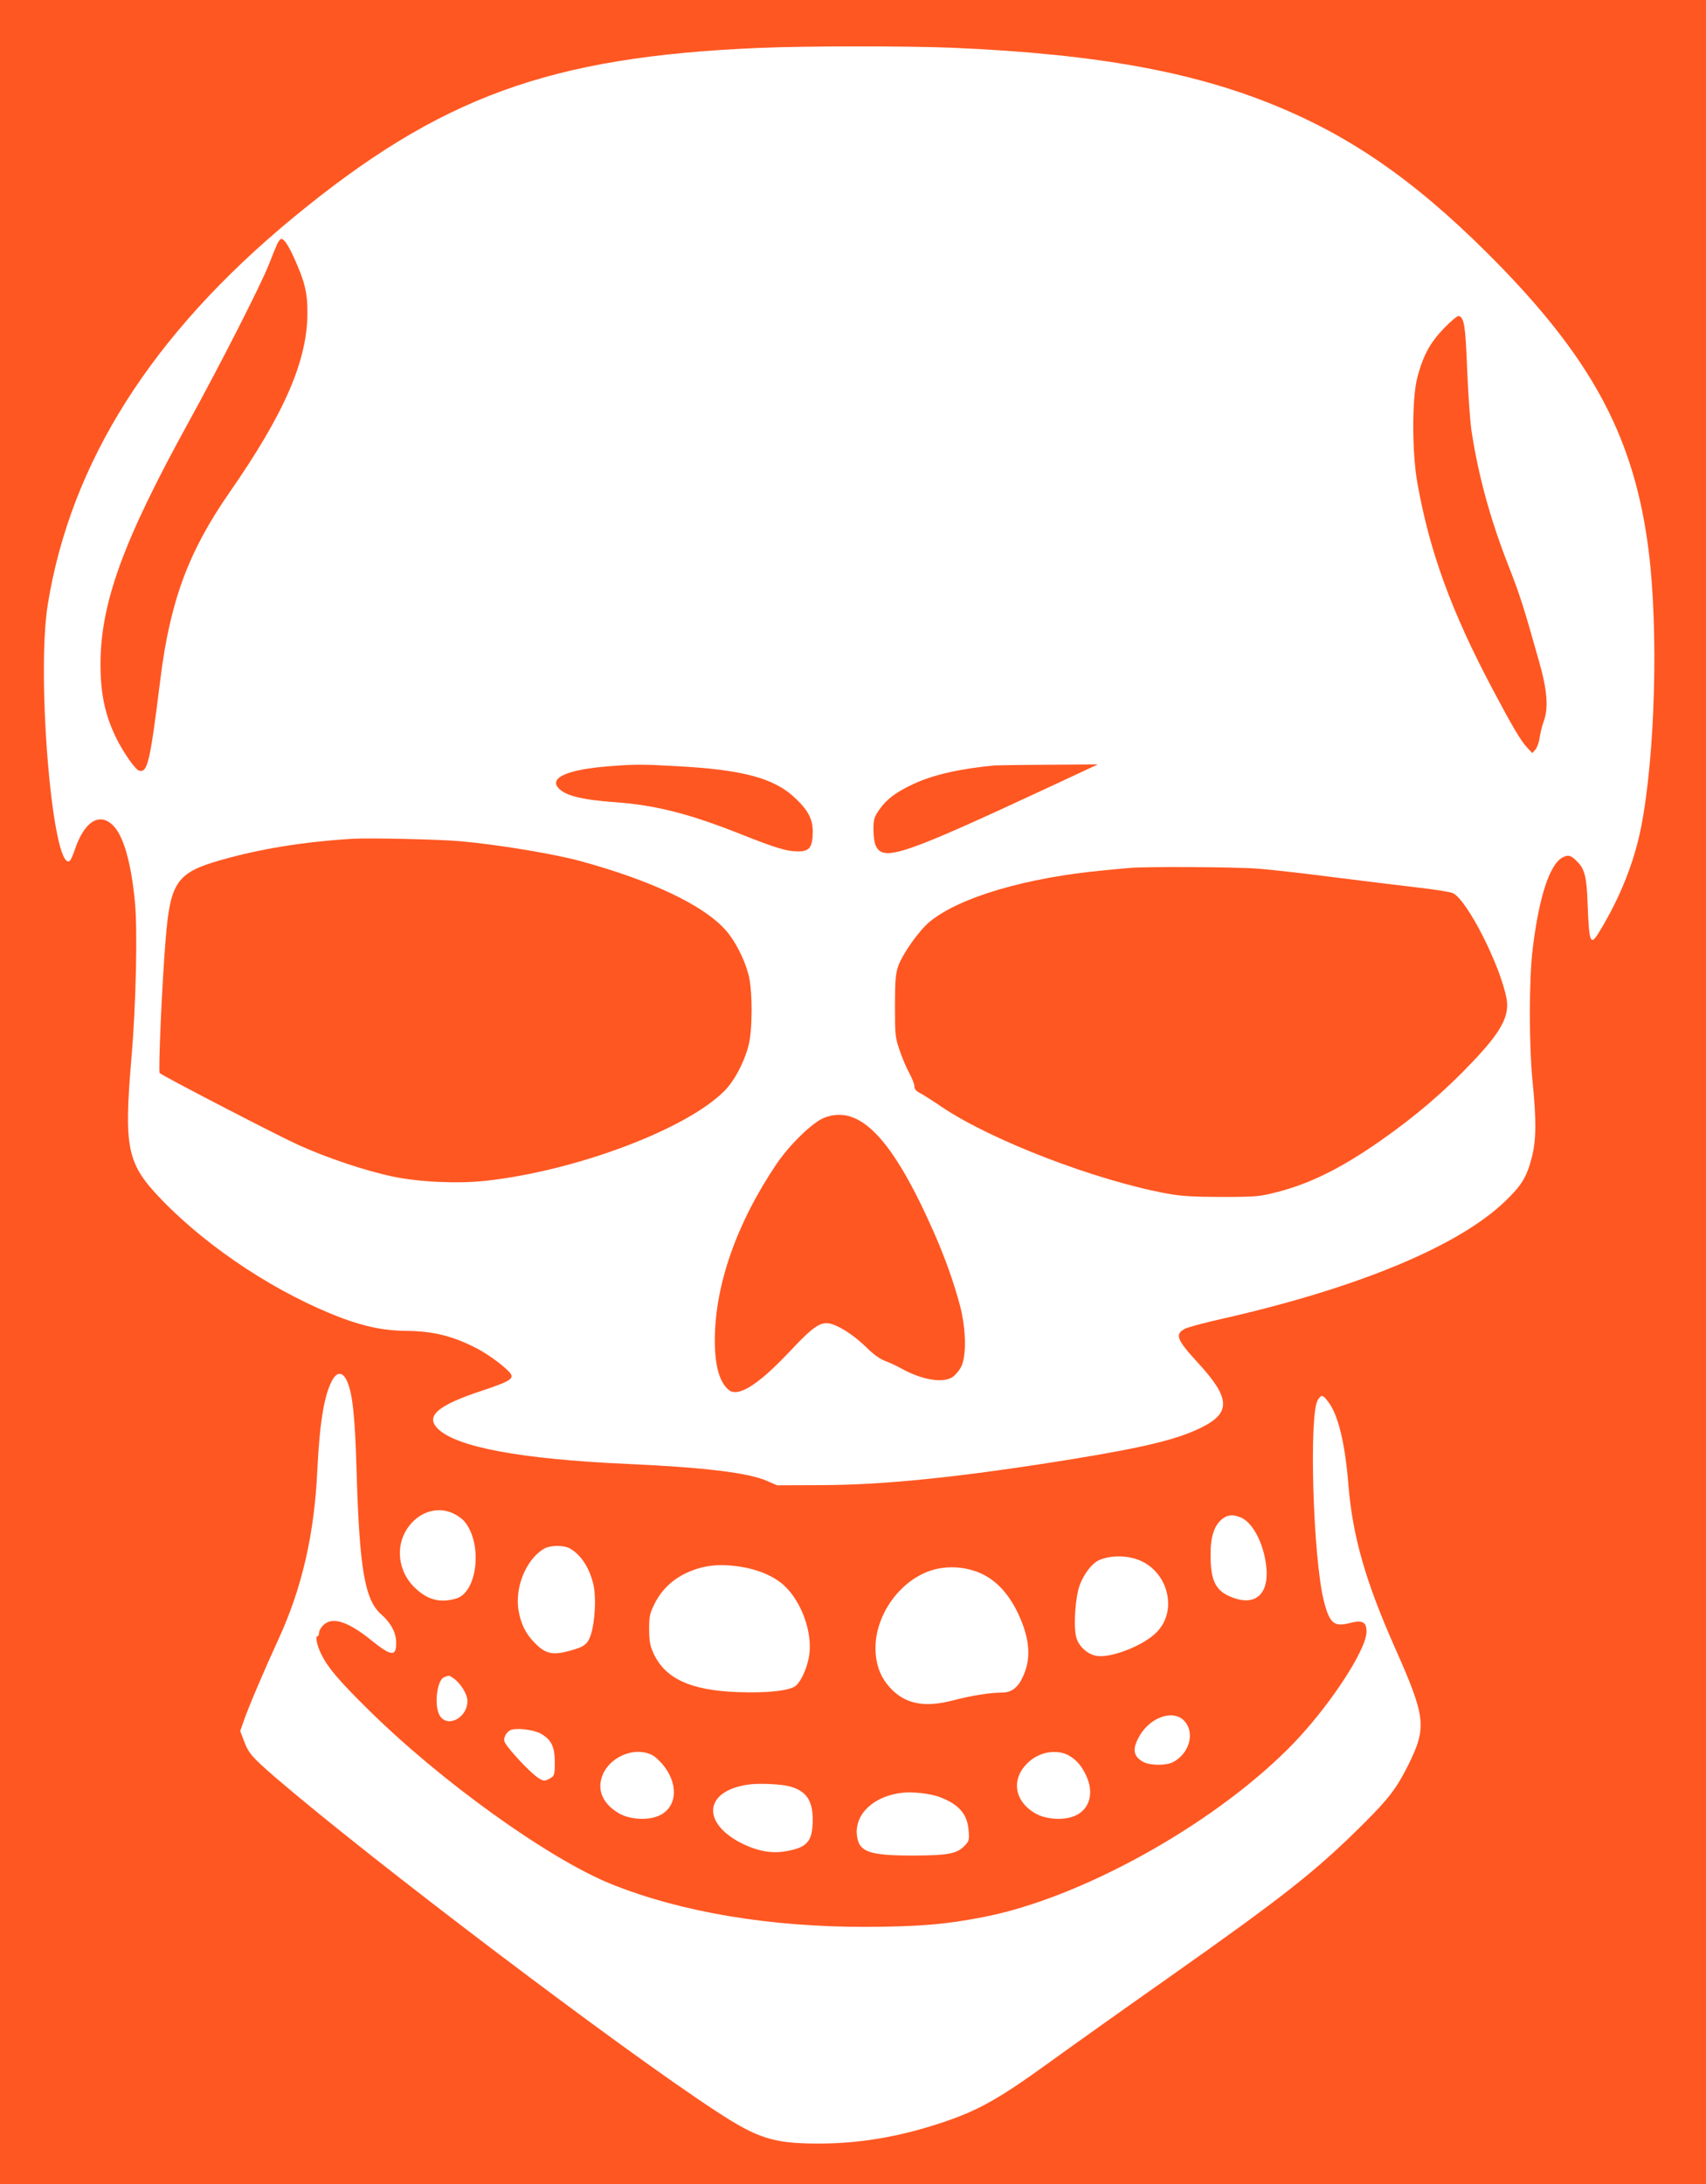
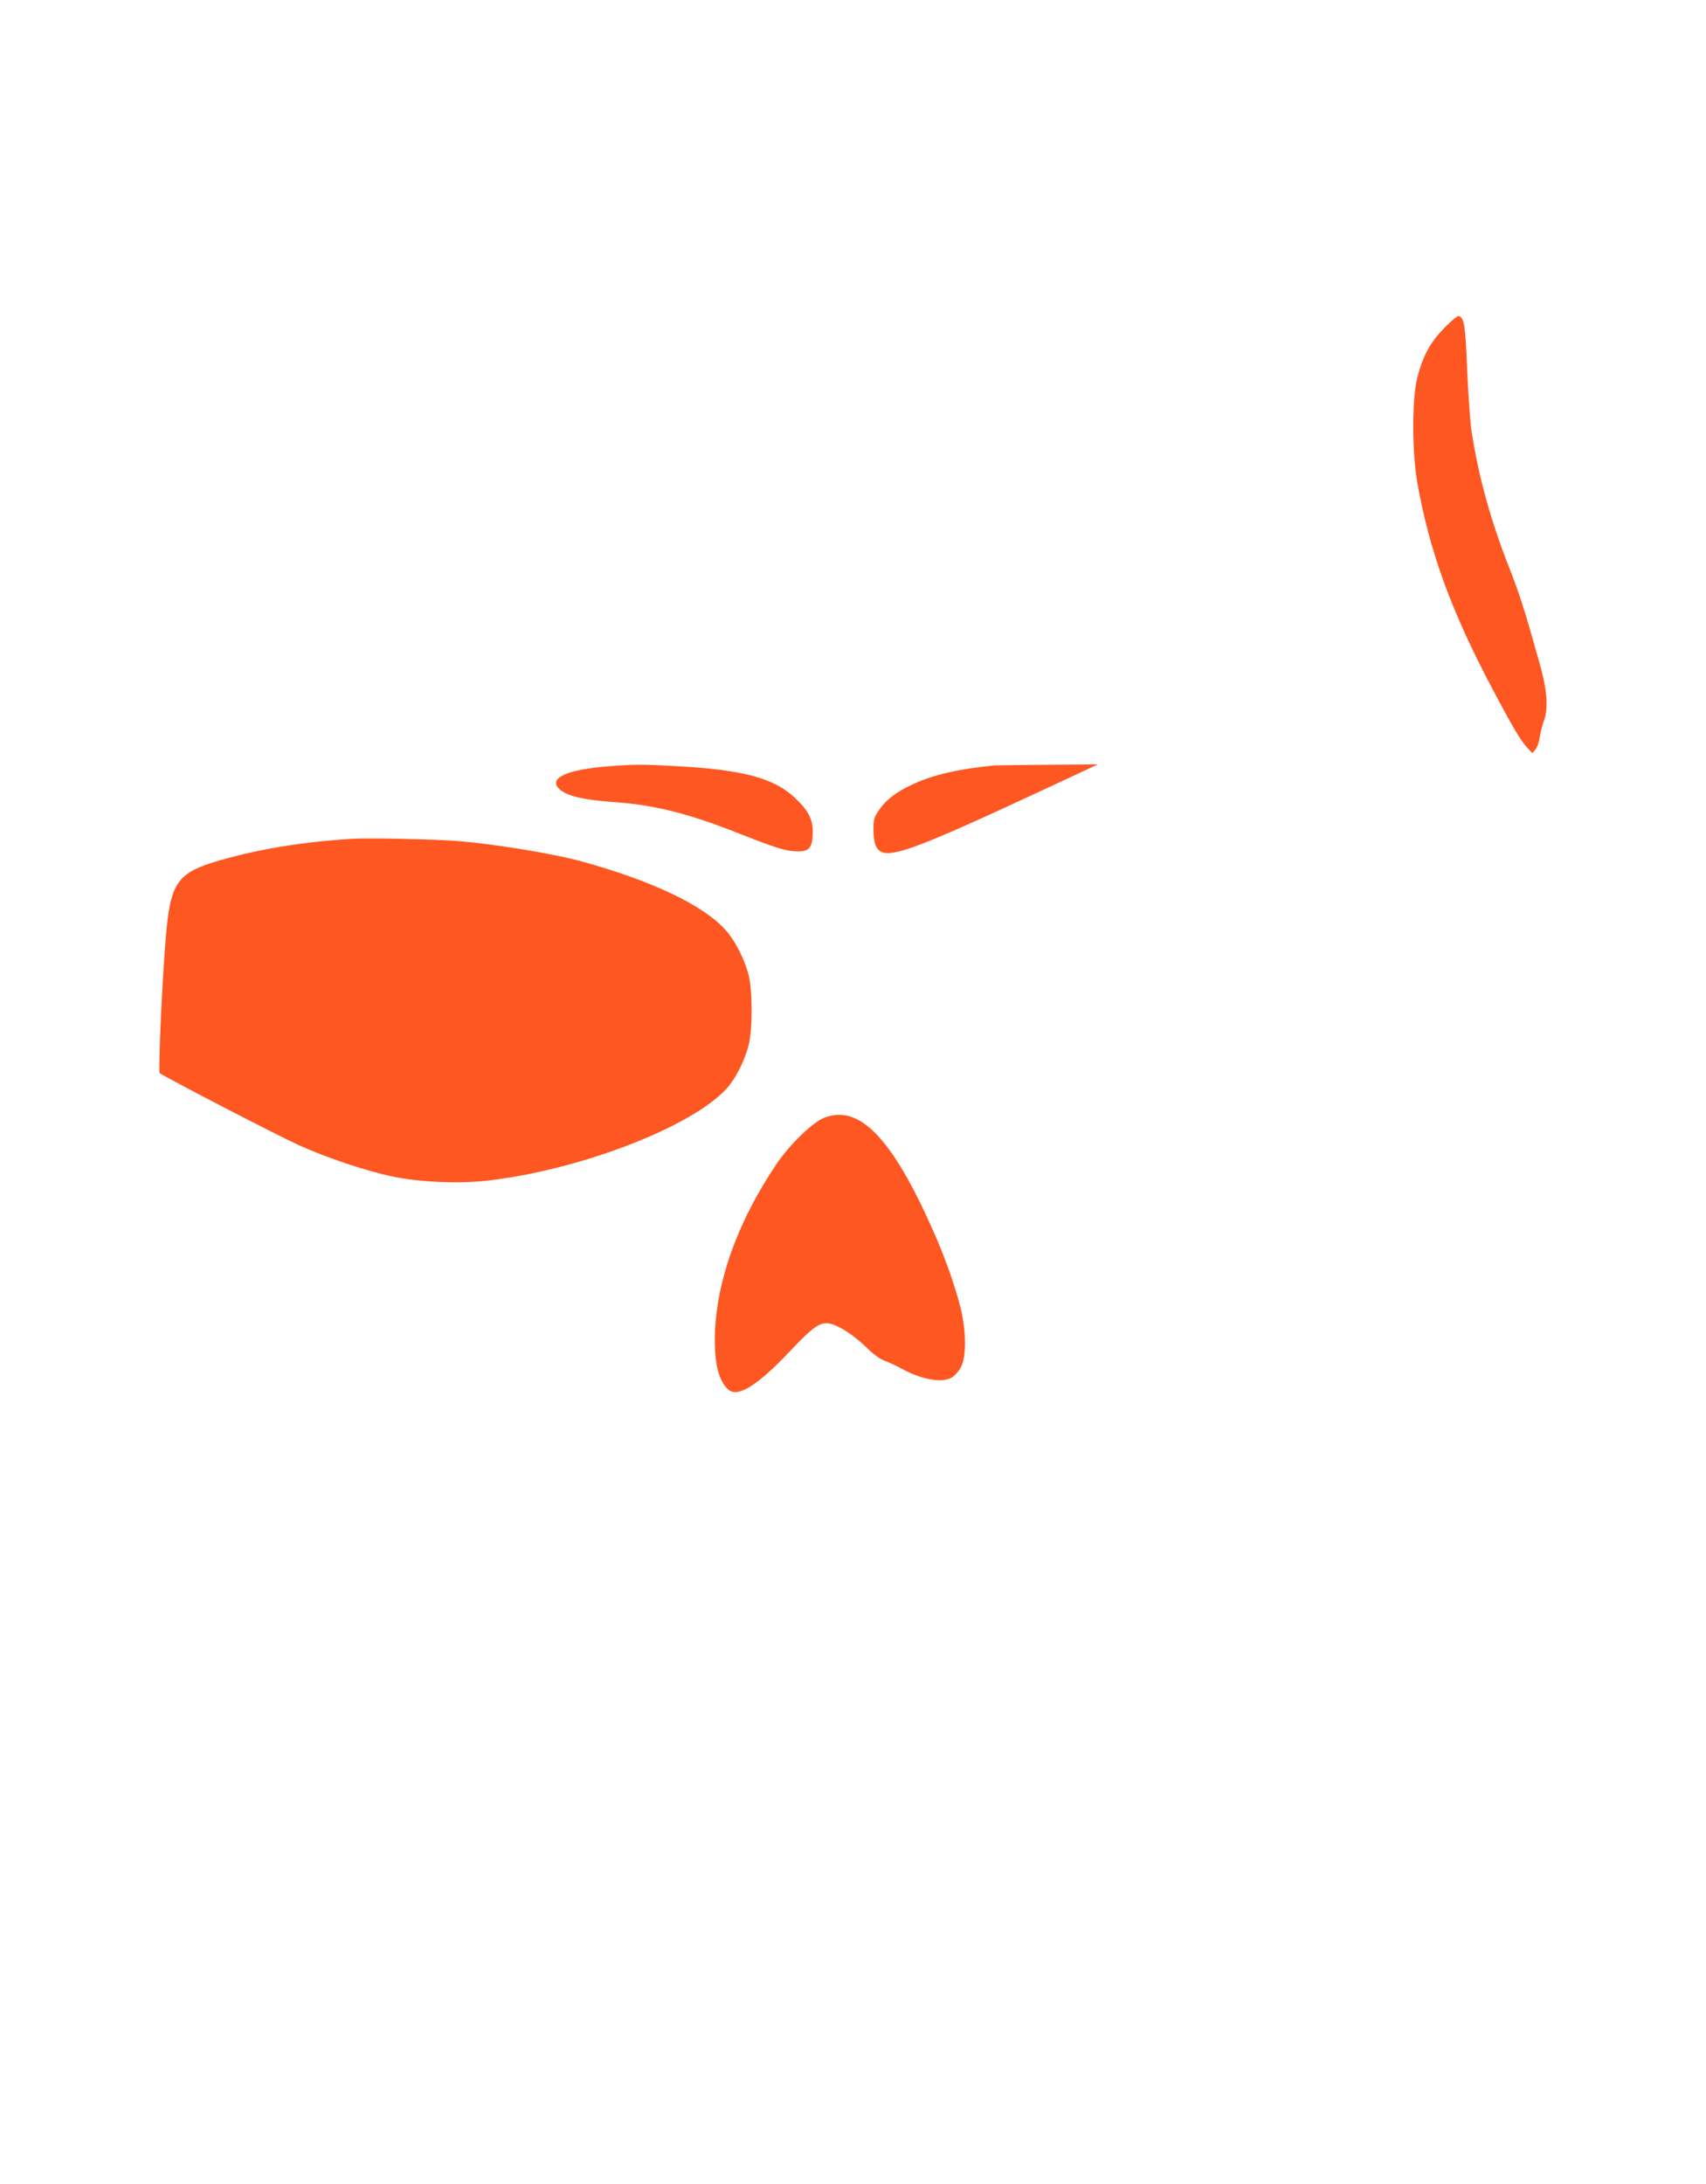
<svg xmlns="http://www.w3.org/2000/svg" version="1.0" width="1000pt" height="1280pt" viewBox="0 0 1000 1280" preserveAspectRatio="xMidYMid meet">
  <g transform="translate(0,1280) scale(0.1,-0.1)" fill="#ff5722" stroke="none">
-     <path d="M0 6400 l0 -6400 5000 0 5000 0 0 6400 0 6400 -5000 0 -5000 0 0 -6400z m5585 6120 c857 -37 1438 -144 1941 -360 449 -192 828 -468 1270 -922 550 -567 787 -1021 868 -1668 58 -463 38 -1197 -44 -1616 -40 -204 -122 -412 -243 -611 -55 -92 -62 -74 -71 162 -5 149 -17 198 -54 238 -41 44 -58 50 -92 32 -76 -39 -139 -231 -176 -537 -22 -178 -22 -568 0 -783 22 -221 21 -338 -5 -438 -29 -114 -60 -165 -156 -257 -274 -264 -867 -510 -1663 -690 -102 -23 -198 -49 -213 -57 -62 -32 -51 -63 72 -197 195 -211 199 -297 18 -385 -134 -66 -326 -113 -741 -181 -646 -105 -1106 -153 -1476 -154 l-265 -1 -60 26 c-106 47 -367 79 -815 99 -627 28 -1006 99 -1114 207 -74 74 0 137 261 223 156 52 185 69 167 98 -19 30 -124 110 -193 146 -144 76 -263 105 -421 106 -124 1 -235 23 -373 74 -375 141 -780 406 -1057 692 -207 214 -225 300 -179 839 26 308 36 742 20 907 -22 233 -68 393 -130 452 -81 78 -170 18 -225 -151 -10 -29 -22 -56 -28 -59 -99 -62 -196 1078 -128 1503 135 835 612 1586 1438 2267 860 709 1503 943 2727 995 274 12 871 12 1140 1z m-3553 -7810 c34 -70 49 -206 58 -530 17 -576 48 -757 145 -842 56 -49 87 -107 87 -163 2 -86 -27 -84 -146 12 -137 111 -230 140 -281 88 -14 -13 -25 -33 -25 -45 0 -11 -4 -20 -10 -20 -13 0 -1 -57 23 -105 38 -77 101 -152 266 -315 426 -424 1066 -884 1436 -1033 409 -164 927 -251 1490 -250 306 1 469 14 692 58 565 110 1328 531 1783 985 224 222 460 576 460 687 0 58 -24 70 -101 50 -90 -23 -116 0 -149 130 -63 246 -89 1098 -35 1179 21 32 29 30 60 -11 59 -77 99 -241 119 -489 25 -302 100 -564 274 -956 179 -403 186 -462 79 -680 -69 -139 -116 -201 -266 -350 -278 -277 -467 -425 -1136 -897 -242 -170 -560 -396 -705 -501 -300 -217 -420 -284 -640 -356 -249 -82 -482 -120 -720 -119 -256 1 -348 30 -587 186 -557 363 -2020 1471 -2589 1960 -136 118 -157 141 -184 214 l-22 58 23 65 c25 73 118 292 204 479 136 297 208 612 225 985 14 286 42 452 92 534 26 43 57 40 80 -8z m623 -779 c22 -10 50 -29 62 -42 114 -124 85 -422 -44 -458 -91 -26 -162 -9 -233 56 -111 99 -128 261 -40 372 66 84 168 112 255 72z m4619 -25 c61 -26 119 -124 142 -244 36 -185 -40 -279 -185 -227 -103 36 -135 95 -135 250 -1 106 20 171 65 210 34 28 65 31 113 11z m-3936 -180 c67 -35 121 -120 142 -221 15 -73 7 -210 -16 -284 -19 -58 -40 -74 -129 -97 -99 -27 -141 -16 -206 53 -48 50 -75 105 -89 181 -24 135 41 298 145 363 36 23 114 25 153 5z m3321 -63 c184 -59 251 -299 120 -430 -75 -77 -267 -152 -351 -138 -53 9 -105 56 -119 108 -18 65 -6 240 21 310 23 60 67 119 104 139 56 30 151 35 225 11z m-2334 -43 c114 -16 208 -55 271 -112 104 -96 170 -282 146 -417 -12 -68 -44 -140 -75 -169 -33 -31 -169 -46 -347 -39 -274 11 -420 79 -489 226 -21 46 -25 71 -26 141 0 76 3 92 32 151 40 80 102 140 186 180 95 44 183 55 302 39z m1402 -32 c102 -38 183 -121 243 -249 65 -141 75 -253 30 -357 -31 -72 -69 -102 -128 -102 -70 0 -175 -17 -287 -46 -169 -44 -282 -20 -369 76 -51 57 -76 117 -83 198 -18 218 149 450 358 497 76 17 162 11 236 -17z m-3069 -624 c42 -29 82 -94 82 -133 0 -102 -123 -162 -165 -81 -31 60 -13 204 28 220 30 12 30 12 55 -6z m4279 -245 c70 -67 39 -194 -62 -247 -40 -20 -131 -20 -172 1 -61 32 -68 76 -23 154 62 107 191 154 257 92z m-3768 -79 c68 -39 86 -82 83 -197 -2 -48 -5 -54 -32 -68 -29 -15 -33 -15 -65 5 -34 21 -131 120 -179 183 -22 29 -25 39 -16 61 5 15 20 31 32 36 34 15 135 3 177 -20z m657 -128 c12 -6 36 -28 54 -48 97 -112 93 -249 -10 -302 -64 -33 -177 -28 -243 11 -88 52 -125 127 -101 206 35 121 193 191 300 133z m2448 -6 c41 -26 67 -58 92 -111 47 -98 24 -192 -56 -233 -64 -33 -177 -28 -243 11 -127 75 -142 209 -33 304 68 60 173 73 240 29z m-1644 -176 c95 -26 134 -82 134 -195 -1 -129 -32 -165 -166 -186 -75 -12 -150 1 -235 40 -254 120 -241 315 24 352 65 9 190 3 243 -11z m875 -61 c116 -43 166 -101 173 -200 4 -54 2 -60 -25 -88 -46 -46 -96 -55 -298 -56 -263 0 -321 21 -332 119 -14 125 100 231 267 249 60 7 163 -5 215 -24z" />
-     <path d="M1626 11373 c-7 -16 -30 -71 -50 -123 -45 -116 -285 -587 -471 -925 -385 -699 -517 -1063 -516 -1424 1 -171 27 -292 92 -426 42 -85 111 -184 133 -191 51 -16 65 45 126 535 57 459 165 749 406 1096 322 463 457 774 456 1055 0 116 -16 181 -78 318 -34 75 -59 112 -75 112 -5 0 -15 -12 -23 -27z" />
    <path d="M8465 10877 c-83 -86 -123 -160 -157 -289 -32 -121 -32 -437 0 -618 72 -404 199 -753 442 -1211 117 -221 165 -302 203 -342 l29 -31 19 22 c10 13 21 44 24 70 4 26 14 67 23 92 30 80 22 184 -27 355 -90 320 -112 389 -180 562 -107 274 -176 528 -216 791 -8 54 -19 214 -25 356 -10 256 -17 304 -49 314 -7 3 -45 -29 -86 -71z" />
    <path d="M3569 8309 c-235 -18 -348 -65 -298 -125 38 -46 135 -71 329 -85 241 -17 441 -68 745 -189 205 -81 267 -100 334 -100 66 0 84 25 85 113 1 77 -28 131 -111 207 -121 111 -307 160 -692 180 -198 11 -242 11 -392 -1z" />
    <path d="M5830 8314 c-203 -19 -361 -55 -476 -109 -100 -46 -157 -89 -199 -149 -32 -46 -35 -58 -35 -119 0 -41 6 -80 15 -97 46 -90 163 -50 1030 354 l270 126 -285 -2 c-157 -1 -301 -3 -320 -4z" />
    <path d="M2065 7884 c-290 -18 -541 -59 -775 -126 -254 -73 -292 -128 -319 -463 -21 -248 -44 -776 -35 -784 19 -18 685 -363 810 -420 167 -76 396 -153 554 -186 156 -33 378 -43 542 -26 530 57 1182 302 1405 528 58 59 113 162 140 263 25 91 25 329 0 420 -25 93 -79 197 -132 257 -129 147 -434 292 -855 407 -156 42 -486 97 -705 116 -130 11 -533 20 -630 14z" />
-     <path d="M6620 7713 c-19 -1 -87 -8 -150 -14 -451 -42 -841 -156 -1018 -299 -64 -52 -162 -190 -188 -265 -14 -40 -18 -86 -18 -230 0 -170 1 -184 27 -260 15 -44 40 -104 57 -134 16 -30 30 -65 30 -78 0 -16 10 -28 34 -40 19 -10 76 -46 127 -81 289 -195 905 -432 1324 -508 77 -14 150 -19 315 -19 202 0 222 2 324 28 193 49 377 140 606 300 206 144 377 290 539 461 171 179 220 271 202 373 -37 197 -233 583 -316 619 -16 7 -111 22 -210 33 -99 12 -319 38 -490 60 -170 22 -371 45 -444 50 -122 10 -664 13 -751 4z" />
    <path d="M4831 6249 c-68 -27 -202 -157 -278 -269 -236 -349 -363 -713 -363 -1037 0 -144 26 -240 79 -287 54 -49 172 24 358 221 146 156 188 183 251 162 57 -18 138 -74 204 -139 37 -37 76 -65 106 -76 26 -10 70 -30 98 -46 116 -64 236 -85 294 -51 15 9 39 35 51 57 35 60 33 221 -3 361 -36 137 -89 285 -155 435 -243 550 -435 750 -642 669z" />
  </g>
</svg>